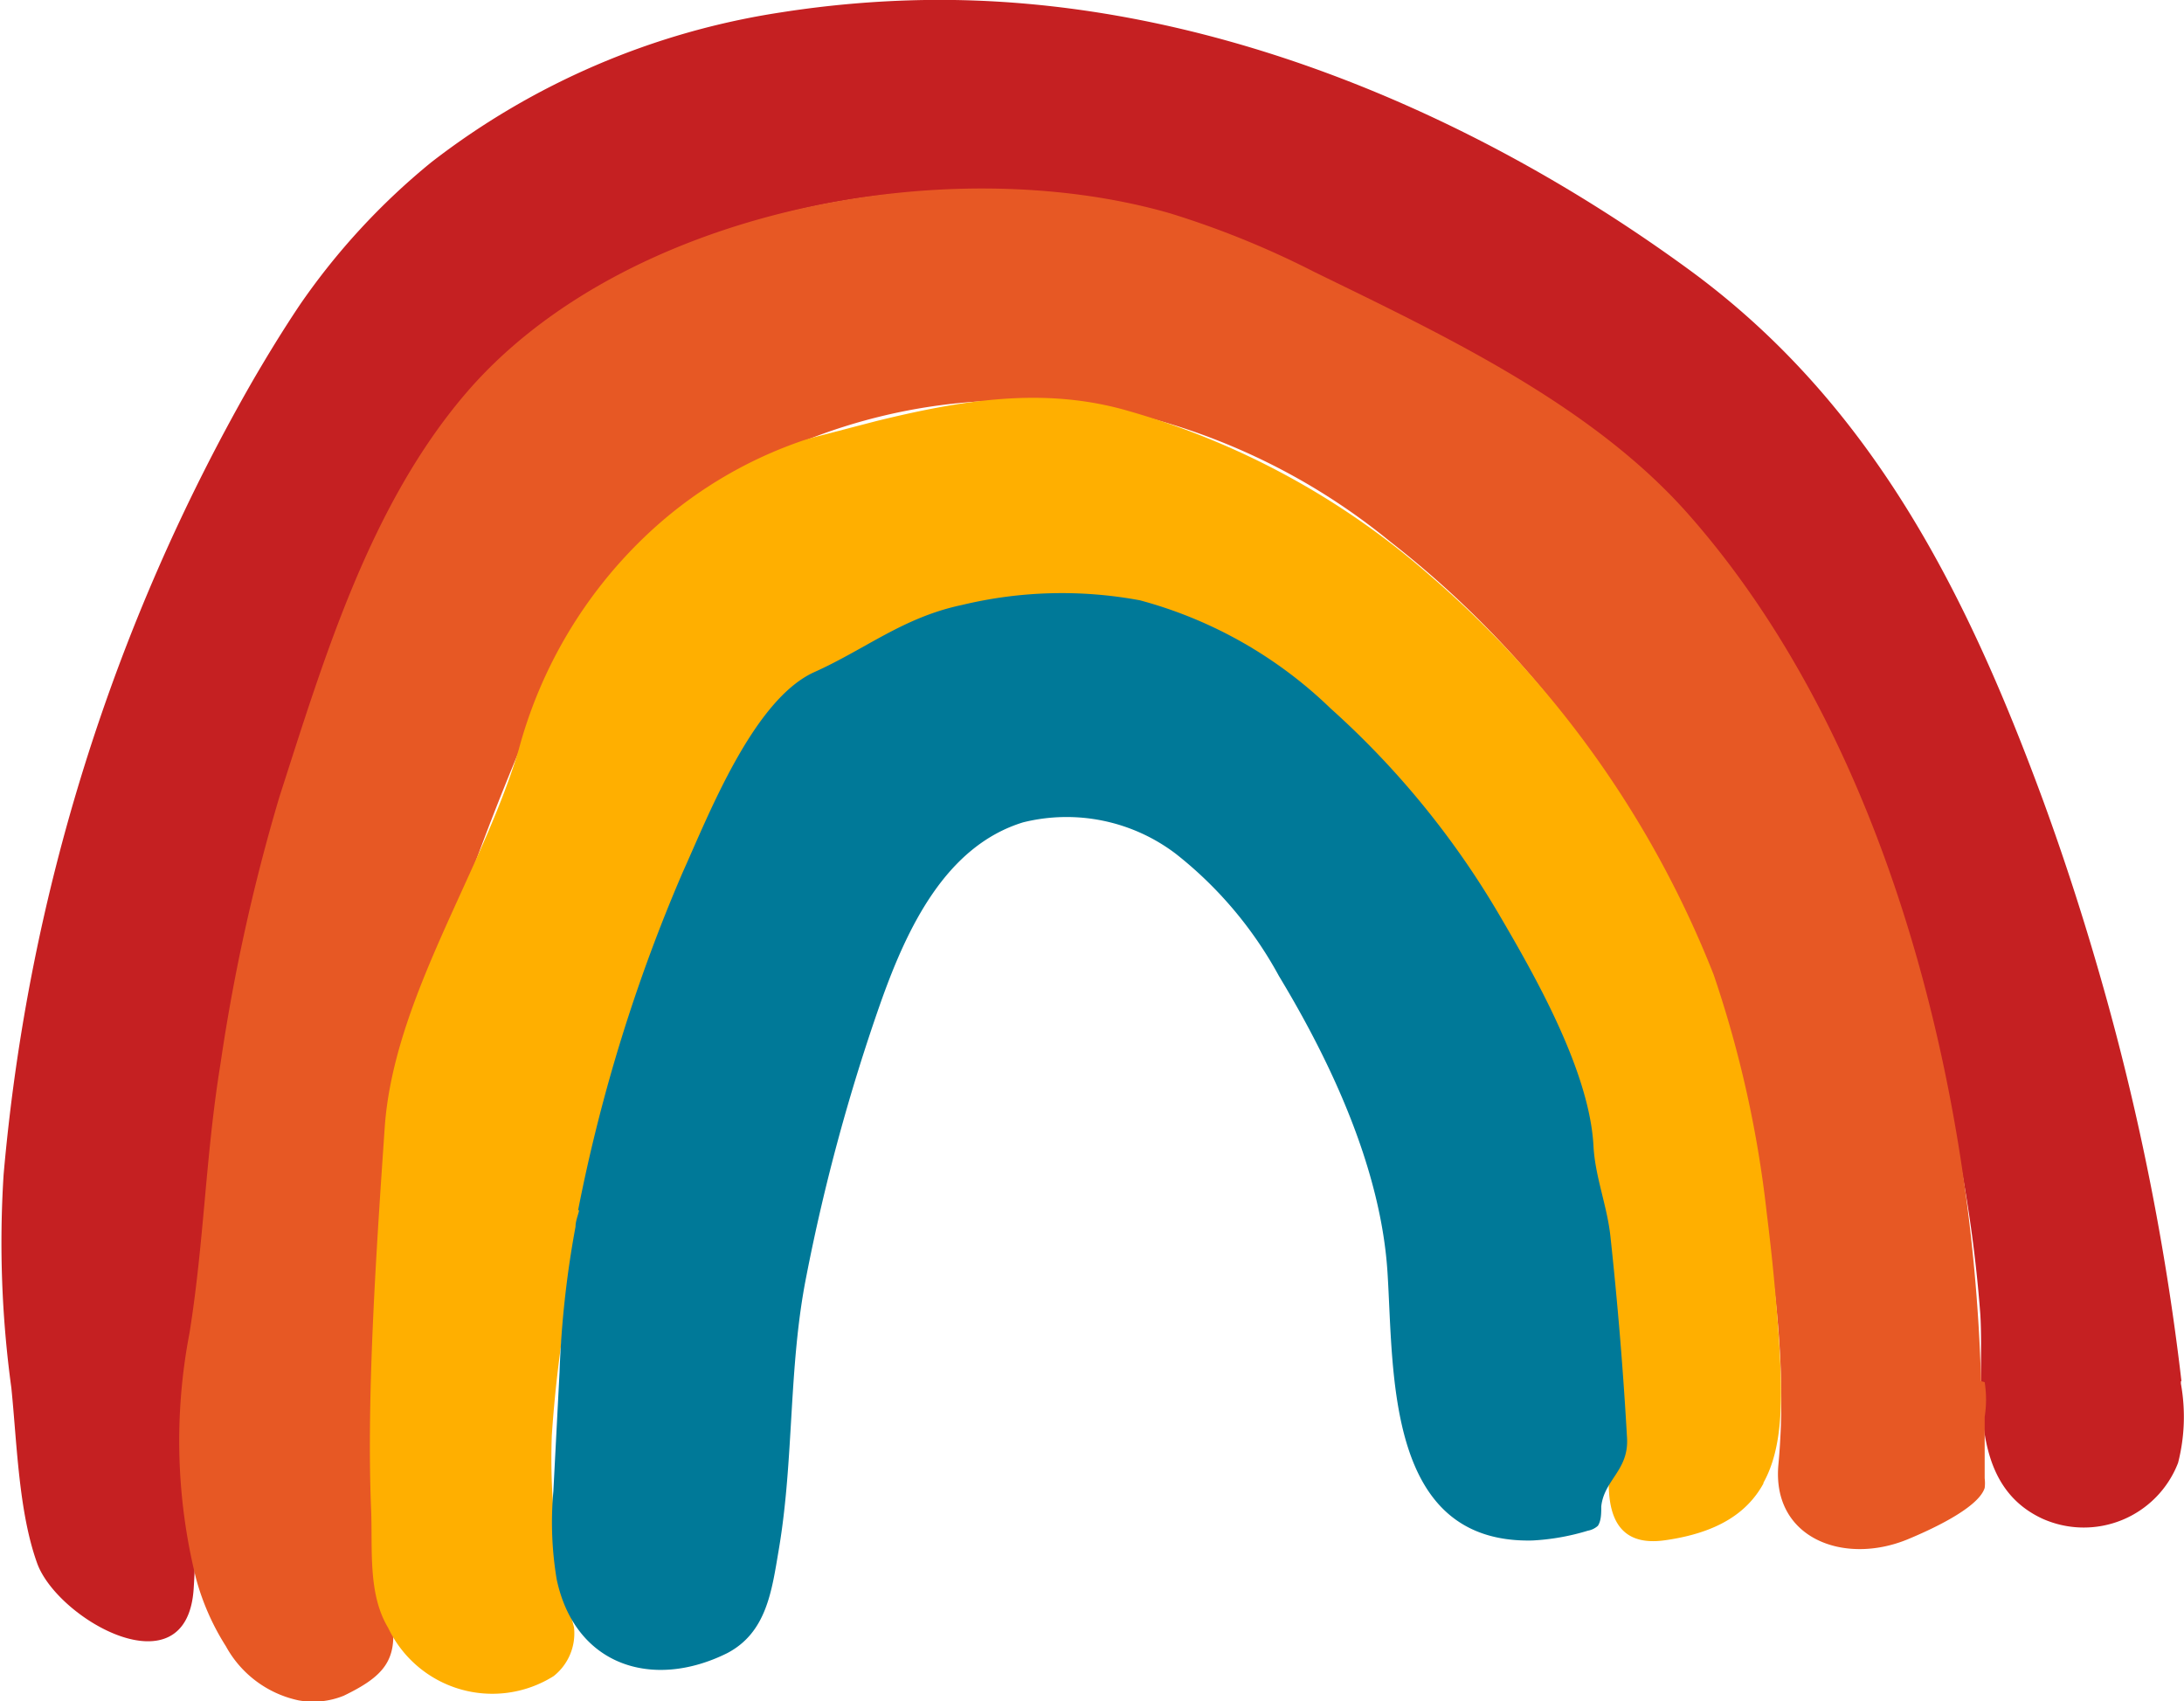
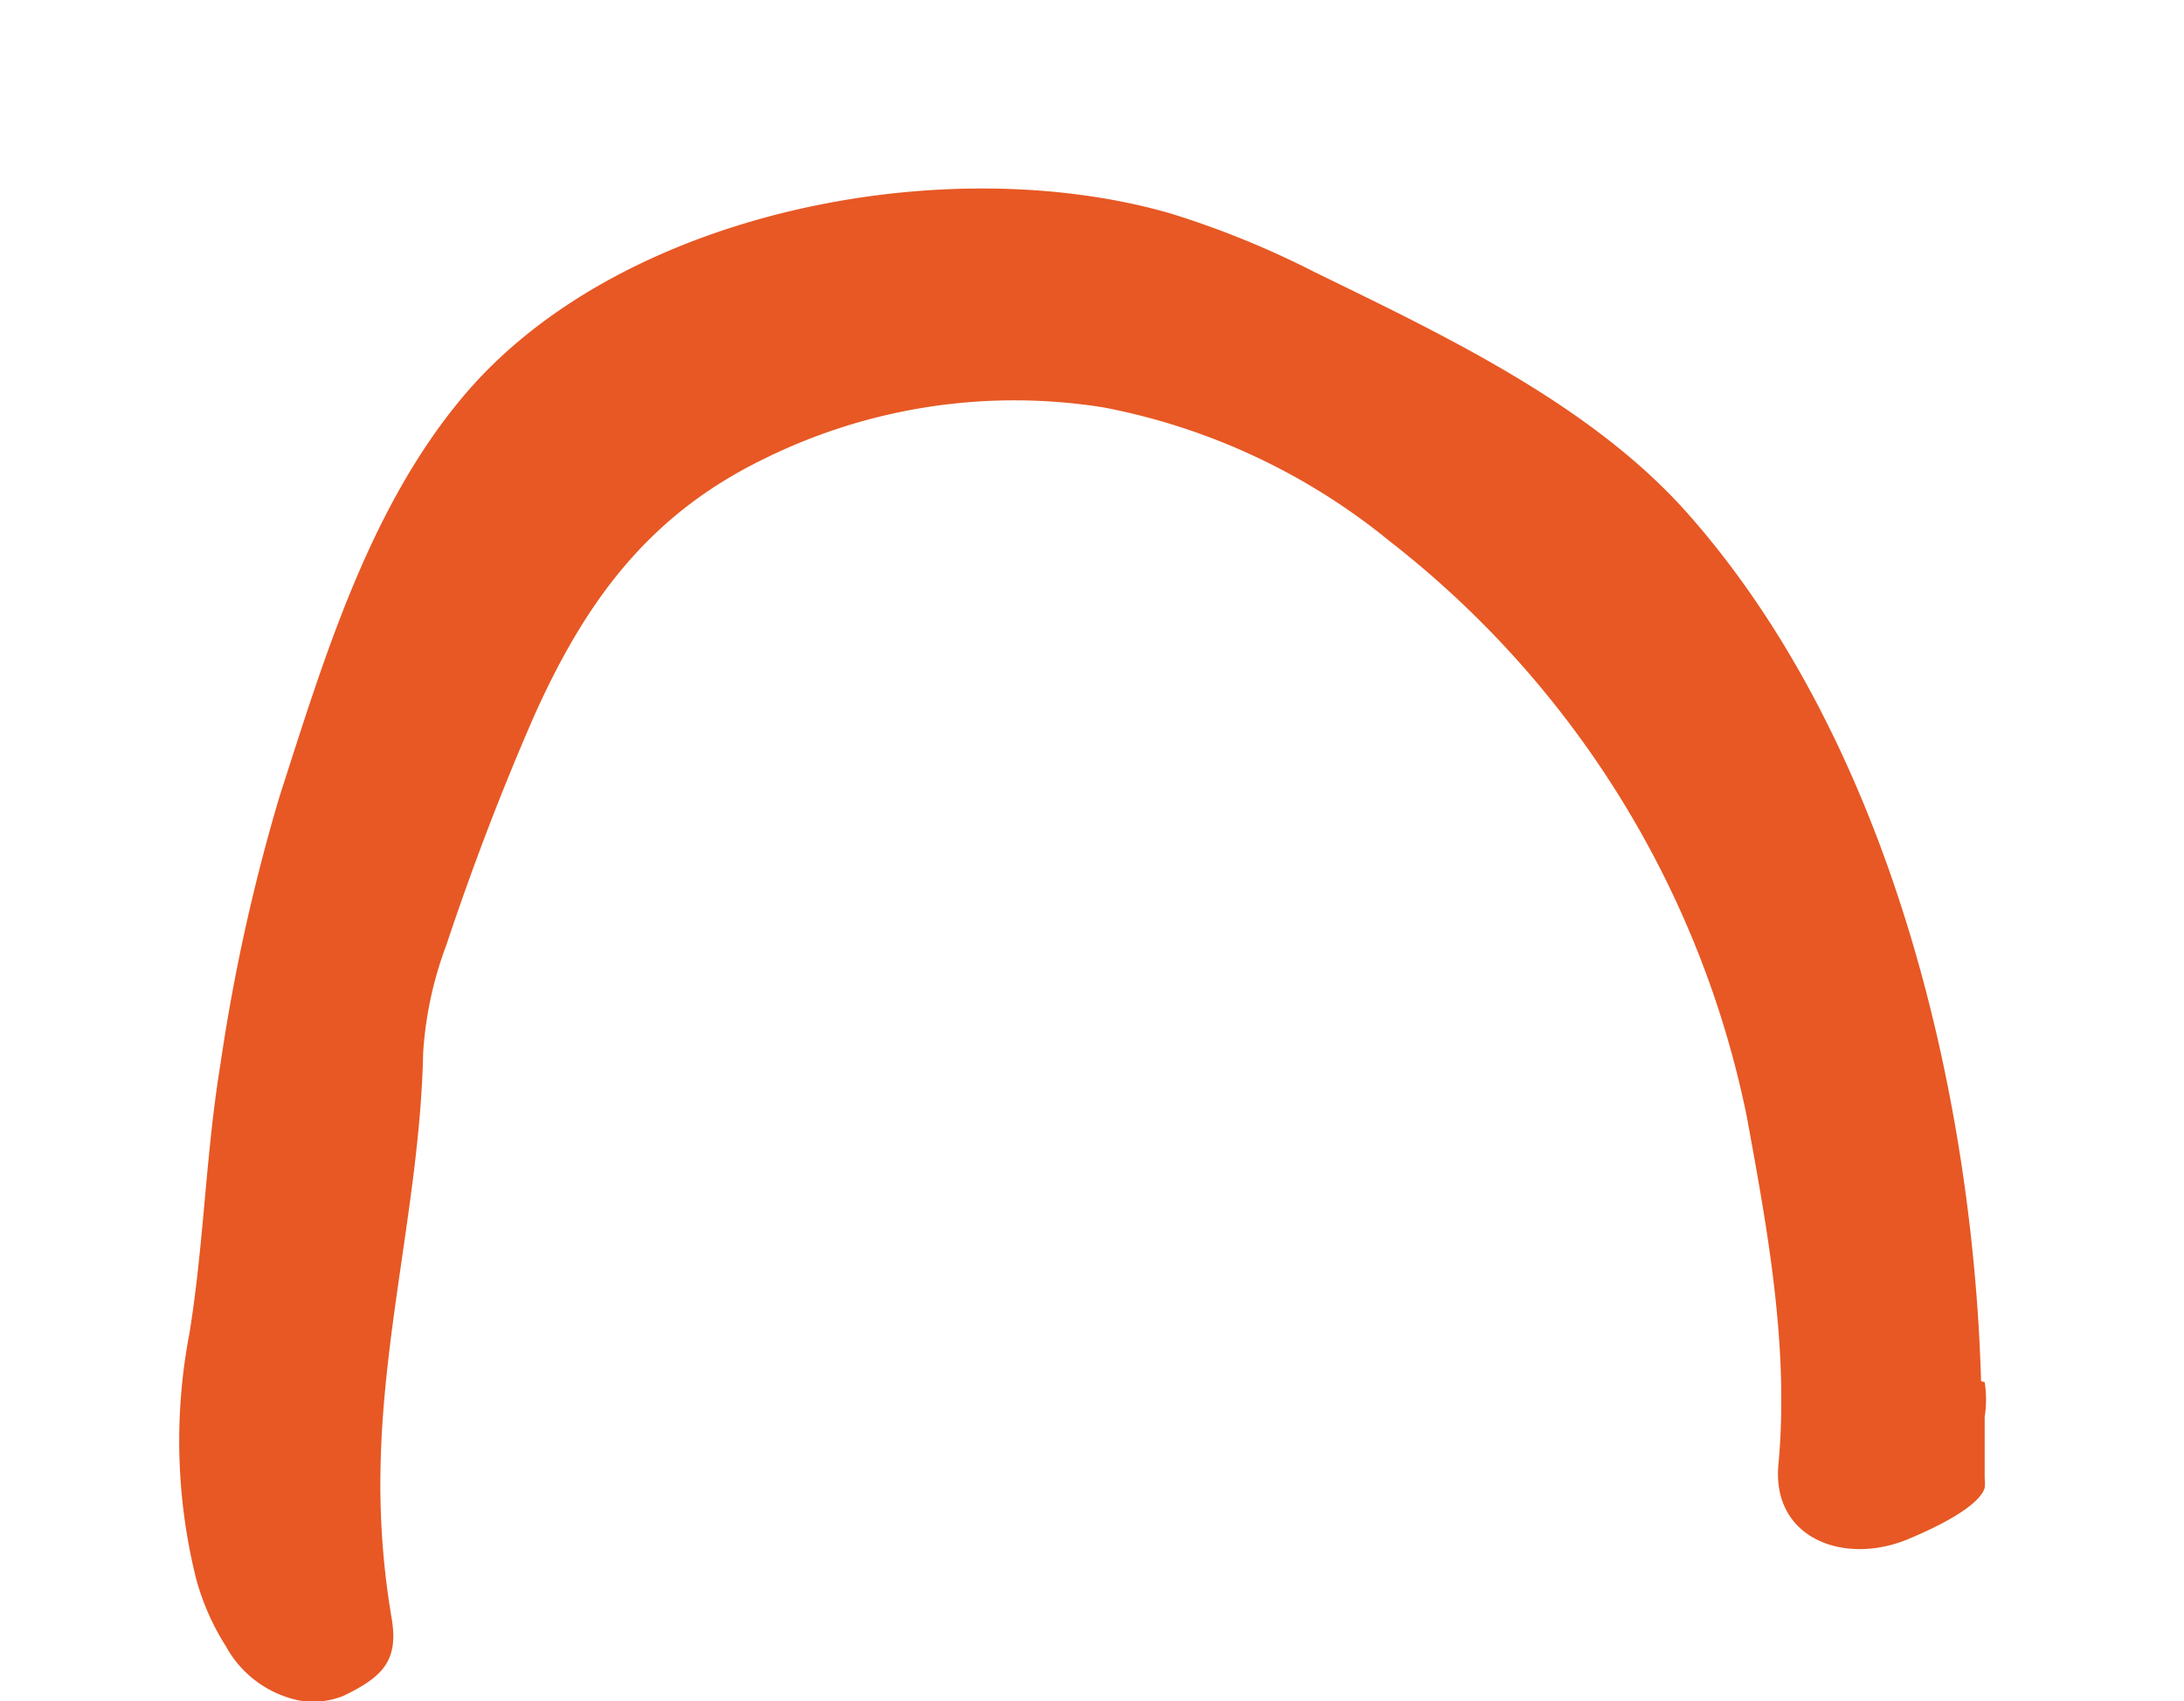
<svg xmlns="http://www.w3.org/2000/svg" viewBox="0 0 84.7 65.98">
  <defs>
    <style>.cls-1{fill:#c52022;}.cls-2{fill:#e75824;}.cls-3{fill:#ffaf00;}.cls-4{fill:#007998;}</style>
  </defs>
  <title>자산 9</title>
  <g id="레이어_2" data-name="레이어 2">
    <g id="레이어_1-2" data-name="레이어 1">
-       <path class="cls-1" d="M84.58,53.57v.09a7.21,7.21,0,0,1-.11,3.07,3.92,3.92,0,0,1-5.27,2.16c-3-1.4-2.23-5.25-2.4-7.93a53.06,53.06,0,0,0-2.16-11.49A69.4,69.4,0,0,0,69.49,26a31.85,31.85,0,0,0-4.16-6.07,24.39,24.39,0,0,0-5.72-4.32C54,12,48.12,8.53,41.34,7.67a28.13,28.13,0,0,0-20.87,5.38c-3.8,3-5.83,7.65-7.4,12.22-2.75,8-4.17,16.17-5.37,24.53-.58,4.05.08,7.8-.19,11.82s-5.28,1.19-6.07-1c-.72-2-.78-4.65-1-6.8a41.58,41.58,0,0,1-.3-8.27A75,75,0,0,1,9.77,14.82c.58-1,1.19-2,1.86-3h0a26.52,26.52,0,0,1,5.1-5.53A29.33,29.33,0,0,1,30.29.48,40.15,40.15,0,0,1,35.87,0C46.49-.16,57,4.25,65.48,10.44,72.6,15.63,76.27,23,79.22,31c.89,2.43,1.68,4.9,2.38,7.39a97.91,97.91,0,0,1,3,15.16" />
      <path class="cls-2" d="M76.83,53.56c-.33-11.43-3.64-24.91-11.38-33.65C61.71,15.69,56,13,51,10.56a34.79,34.79,0,0,0-5.63-2.29c-8.67-2.49-21.16-.12-27.25,6.92-3.77,4.37-5.54,10.3-7.28,15.7A73.59,73.59,0,0,0,8.55,41.26c-.58,3.56-.63,6.87-1.2,10.43a22.13,22.13,0,0,0,.26,9.55,9.5,9.5,0,0,0,1.15,2.6,4.21,4.21,0,0,0,2.82,2.1,3.15,3.15,0,0,0,1.75-.18c1.53-.74,2.13-1.37,1.86-3a30.88,30.88,0,0,1-.43-5.92c.11-5.4,1.54-10.65,1.65-16a14.4,14.4,0,0,1,.9-4.19c1-3,2.12-5.94,3.38-8.83,2-4.48,4.45-7.83,8.89-10A21.9,21.9,0,0,1,42.8,15.8,24.92,24.92,0,0,1,53.91,21,37.83,37.83,0,0,1,67.74,43.28c.82,4.47,1.65,9,1.23,13.52-.26,2.85,2.53,3.91,5,2.9.75-.31,2.75-1.19,3-2a1.53,1.53,0,0,0,0-.37c0-.79,0-1.59,0-2.38a4.35,4.35,0,0,0,0-1.35" />
-       <path class="cls-3" d="M68.39,57.53c-.62,1.13-1.77,1.91-3.81,2.2-2.56.37-2.31-2.2-2-4.08a5.83,5.83,0,0,0,.1-.73,3.62,3.62,0,0,0-.11-.86c-.8-4.3-.93-8.22-2.42-12.39A32.61,32.61,0,0,0,53.6,30.76a21.19,21.19,0,0,0-8-5.93c-7.55-2.81-15,1.53-18.42,8.25a28.47,28.47,0,0,0-1.45,3.62c-.25.73-.51,1.47-.76,2.21a72.35,72.35,0,0,0-2.16,7.88,49.61,49.61,0,0,0-1.41,8.88,24.83,24.83,0,0,0,.86,7.43A2.11,2.11,0,0,1,21.47,65a4.47,4.47,0,0,1-6.42-1.88c-.8-1.33-.59-3.09-.66-4.64-.18-4.48.22-10.21.53-14.76.35-5,3.79-9.91,5.2-14.66A17.79,17.79,0,0,1,25,20.82a16.66,16.66,0,0,1,6.18-3.75c.32-.1.65-.18,1-.27l.84-.22,1-.26c3.24-.79,6.4-1.33,9.65-.41a30.39,30.39,0,0,1,11.79,6.41A39.46,39.46,0,0,1,66.46,37.8a43.55,43.55,0,0,1,2.06,9.26c.21,1.67.37,3.35.48,5,.13,2.15.16,4.06-.61,5.44" />
-       <path class="cls-4" d="M22.42,46.93a64.48,64.48,0,0,1,4.06-13.11c1-2.21,2.74-6.7,5.11-7.76,2-.9,3.44-2.12,5.72-2.6a16.56,16.56,0,0,1,6.9-.18,16.94,16.94,0,0,1,7.39,4.19,33.47,33.47,0,0,1,6.54,8c1.45,2.47,3.52,6.13,3.66,9,.07,1.2.54,2.32.66,3.52q.42,3.89.64,7.78c.07,1.25-.89,1.62-1,2.65,0,.26,0,.55-.13.75a.79.79,0,0,1-.39.19,8.9,8.9,0,0,1-2.16.38c-5.68.12-5.36-6.48-5.61-10.4s-2.1-8-4.21-11.49a15.34,15.34,0,0,0-4-4.74,7,7,0,0,0-5.92-1.22c-3,.92-4.5,4.09-5.53,7A75.74,75.74,0,0,0,31.27,49.5c-.7,3.52-.47,7.09-1.07,10.61-.27,1.59-.47,3.2-2,4-2.9,1.44-5.9.48-6.61-2.86a13.4,13.4,0,0,1-.13-3.41l.24-4.62a38.29,38.29,0,0,1,.62-5.65c0-.21.09-.42.14-.63" />
    </g>
  </g>
</svg>